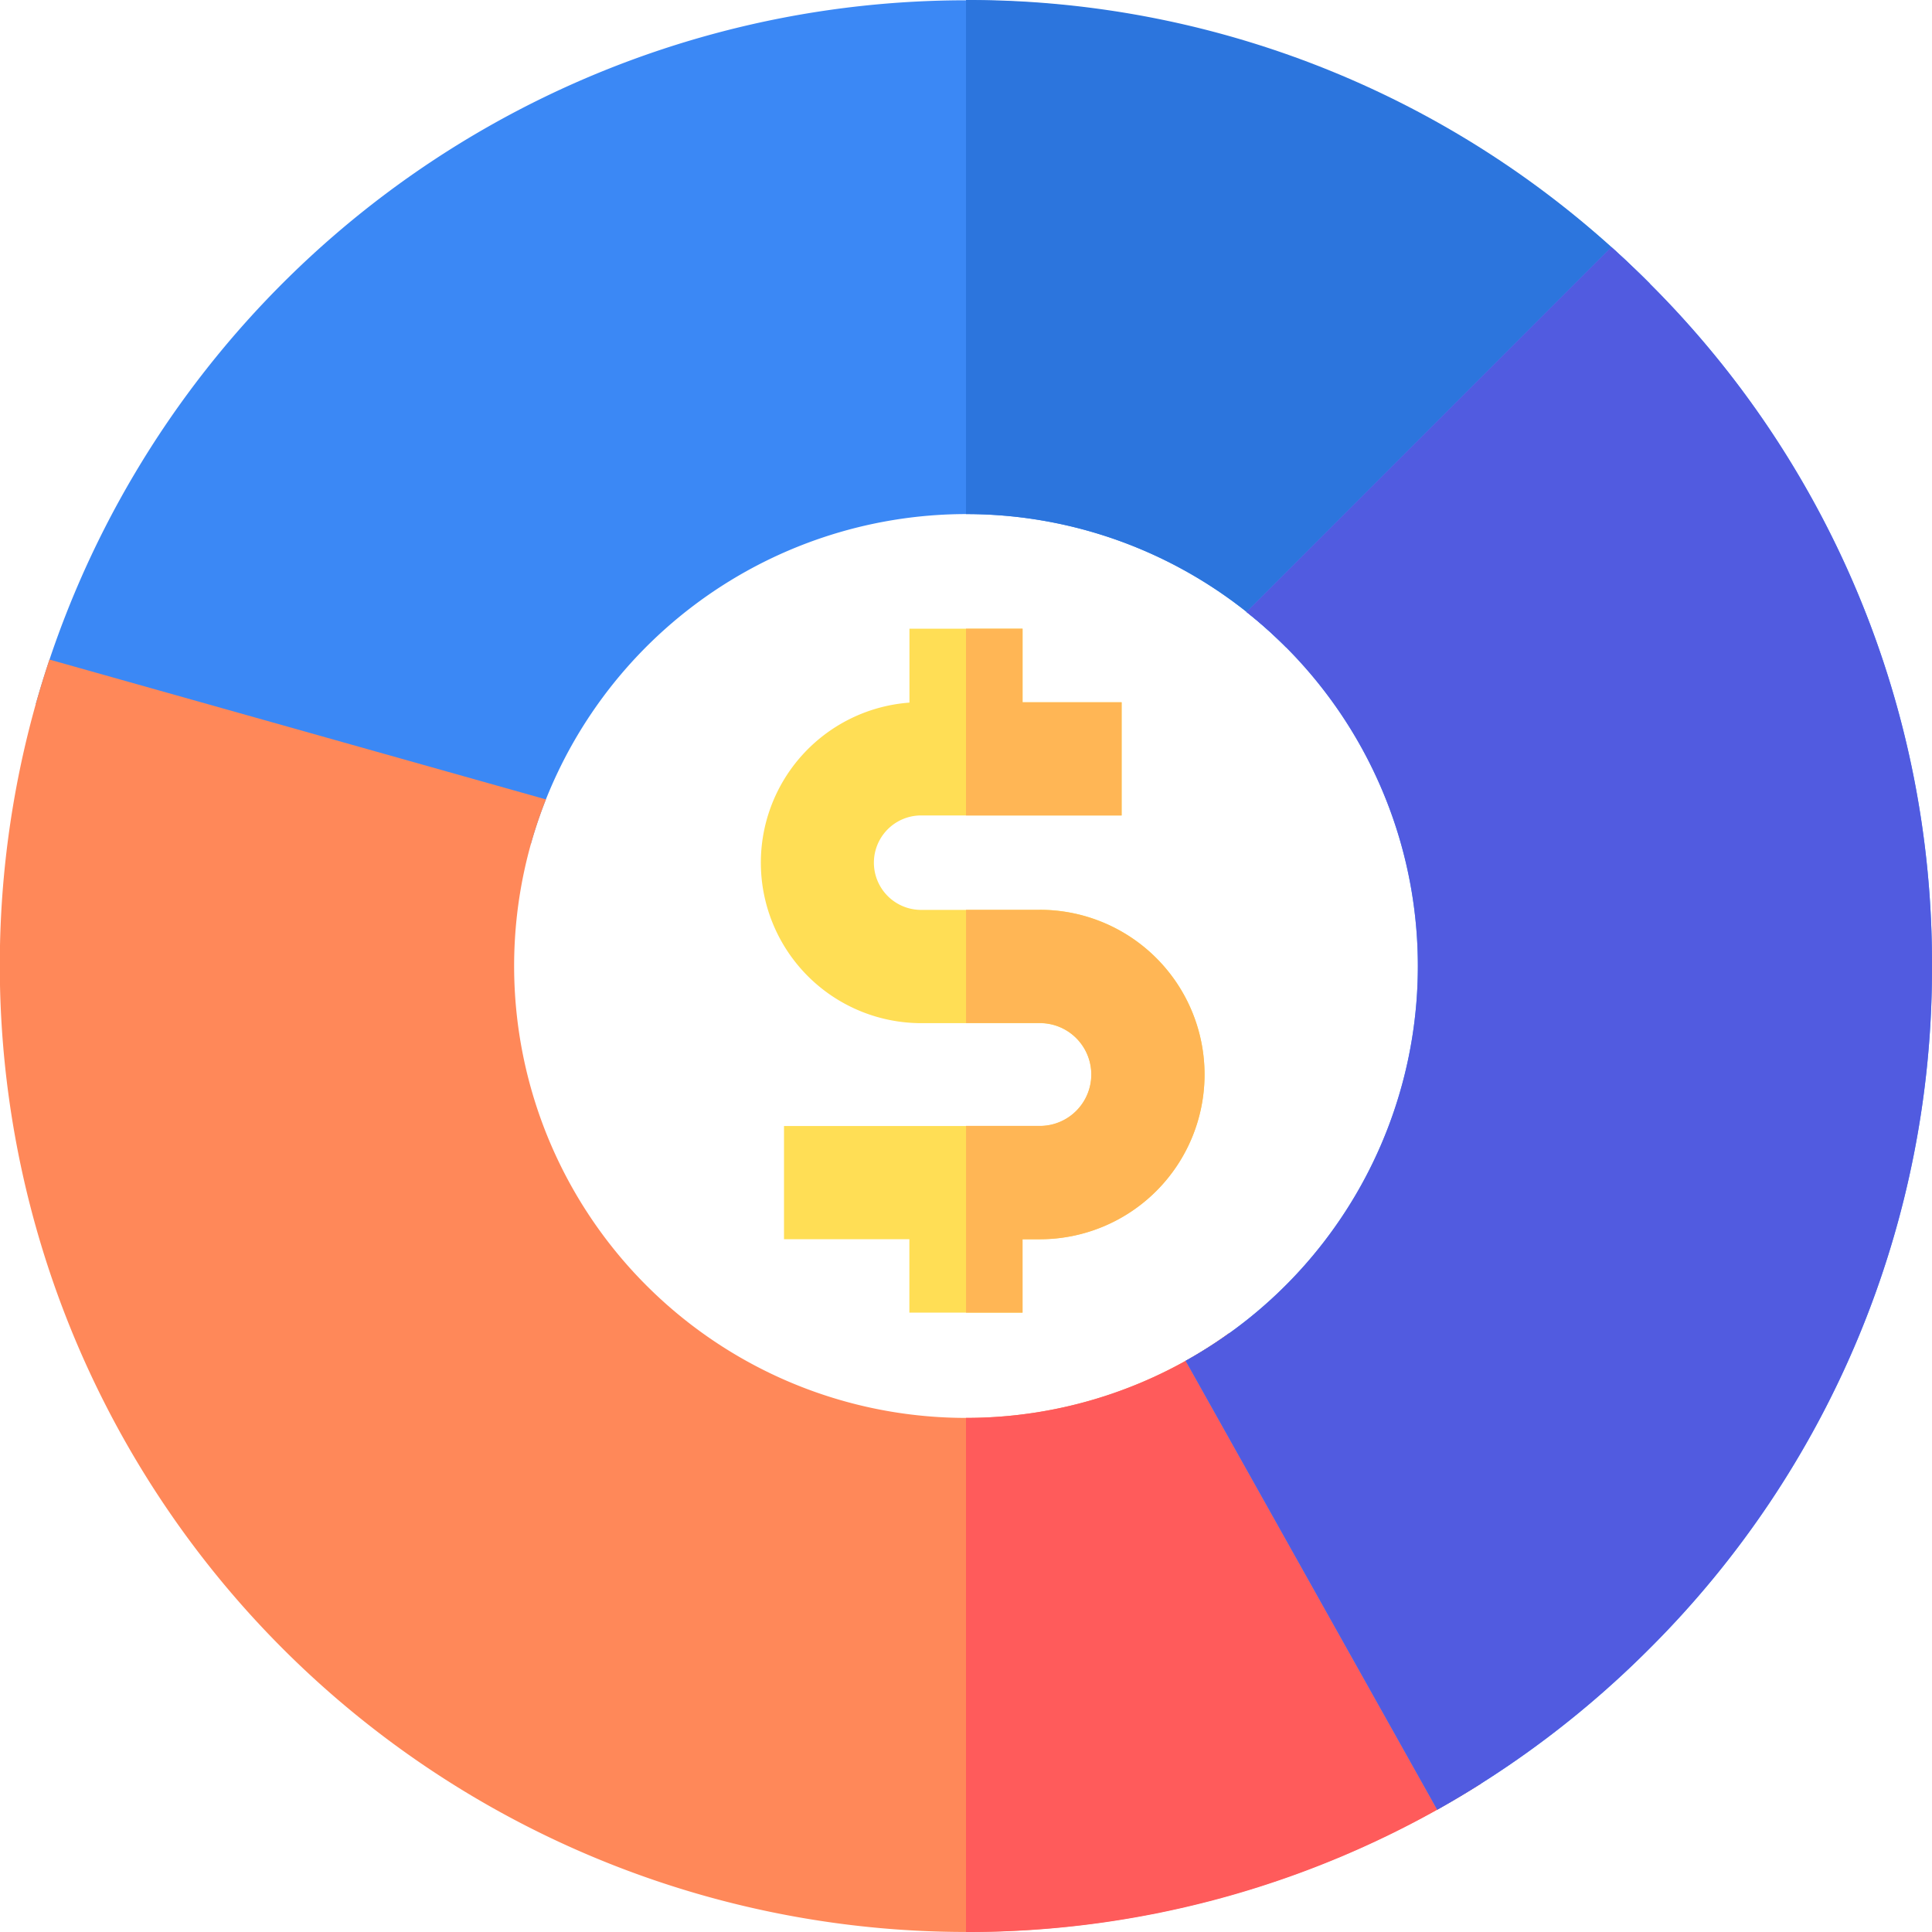
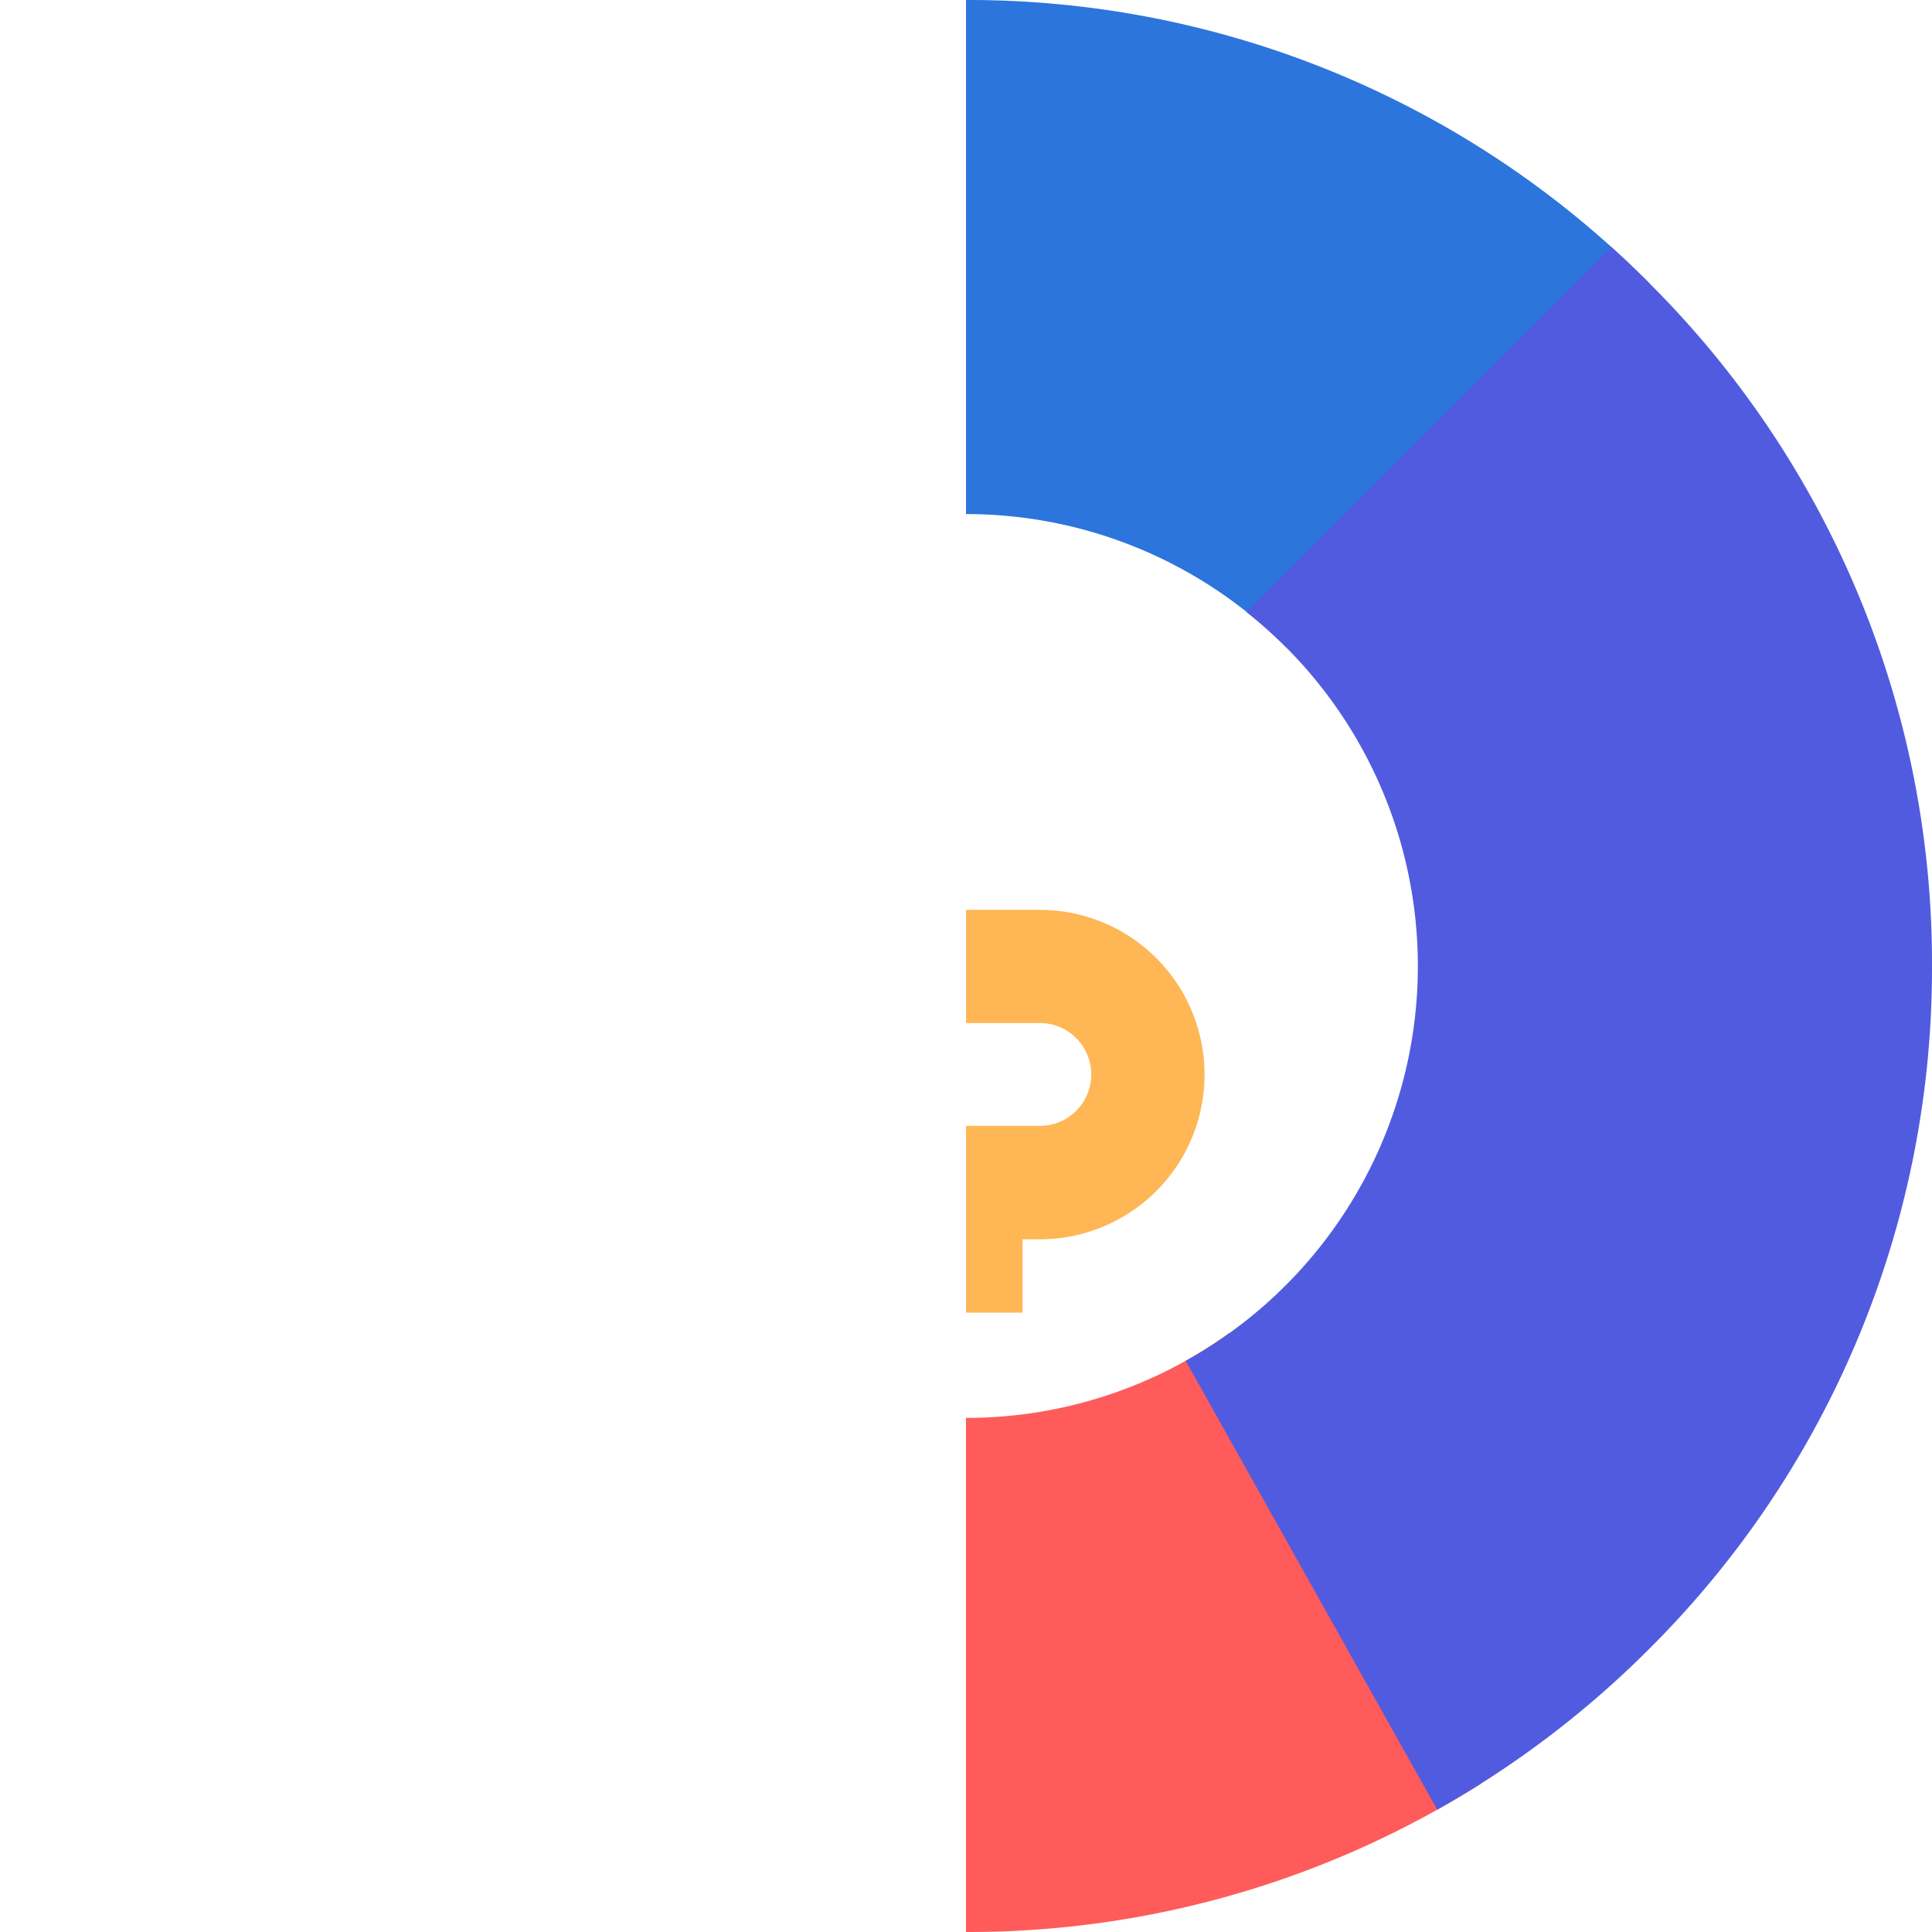
<svg xmlns="http://www.w3.org/2000/svg" width="70" height="70" viewBox="0 0 70 70">
  <g id="pie-chart" transform="translate(0)">
-     <path id="Path_994" data-name="Path 994" d="M211.521,176.678h-4.3a1.711,1.711,0,1,1,0-3.422h7.266v-4.1h-3.589V166.49h-4.1v2.678a5.815,5.815,0,0,0,.428,11.614h4.3a1.863,1.863,0,1,1,0,3.727h-9.273v4.1h4.542v2.661h4.1v-2.661h.627a5.968,5.968,0,1,0,0-11.936Z" transform="translate(-173.847 -143.711)" fill="#ffde55" />
    <path id="Path_995" data-name="Path 995" d="M257.863,252.887h.627a5.968,5.968,0,1,0,0-11.936h-2.674v4.1h2.674a1.863,1.863,0,1,1,0,3.727h-2.674v6.766h2.048Z" transform="translate(-220.815 -207.985)" fill="#ffb655" />
-     <path id="Path_996" data-name="Path 996" d="M261.452,173.256v-4.1h-3.589V166.49h-2.048v6.766Z" transform="translate(-220.815 -143.711)" fill="#ffb655" />
-     <path id="Path_997" data-name="Path 997" d="M43.183,18.626a16.322,16.322,0,0,1,11.608,4.837L67.967,10.288l-.035-.036A35.024,35.024,0,0,0,9.48,25.507L27.421,30.56A16.4,16.4,0,0,1,43.183,18.626Z" transform="translate(-8.183)" fill="#3b88f5" />
    <path id="Path_998" data-name="Path 998" d="M280.564,10.251A34.77,34.77,0,0,0,255.815,0V18.626a16.322,16.322,0,0,1,11.608,4.837L280.6,10.288Z" transform="translate(-220.815)" fill="#2c75dd" />
-     <path id="Path_999" data-name="Path 999" d="M35,202.109A16.373,16.373,0,0,1,19.781,179.7l-17.99-5.067A35.024,35.024,0,0,0,53.677,215.35l-9.142-16.312A16.283,16.283,0,0,1,35,202.109Z" transform="translate(0 -150.736)" fill="#ff8859" />
    <path id="Path_1000" data-name="Path 1000" d="M265.351,353.043a16.284,16.284,0,0,1-9.535,3.071v18.627a34.766,34.766,0,0,0,18.677-5.386Z" transform="translate(-220.816 -304.741)" fill="#ff5b5b" />
-     <path id="Path_1001" data-name="Path 1001" d="M341.041,91.5A34.77,34.77,0,0,0,330.79,66.746q-.669-.669-1.368-1.3L316.2,78.667A16.36,16.36,0,0,1,314,105.8l9.115,16.264a35.166,35.166,0,0,0,7.672-5.819A34.77,34.77,0,0,0,341.041,91.5Z" transform="translate(-271.041 -56.495)" fill="#4895ff" />
    <path id="Path_1002" data-name="Path 1002" d="M341.041,91.5A34.77,34.77,0,0,0,330.79,66.746q-.669-.669-1.368-1.3L316.2,78.667A16.36,16.36,0,0,1,314,105.8l9.115,16.264a35.166,35.166,0,0,0,7.672-5.819A34.77,34.77,0,0,0,341.041,91.5Z" transform="translate(-271.041 -56.495)" fill="#515be0" />
  </g>
</svg>